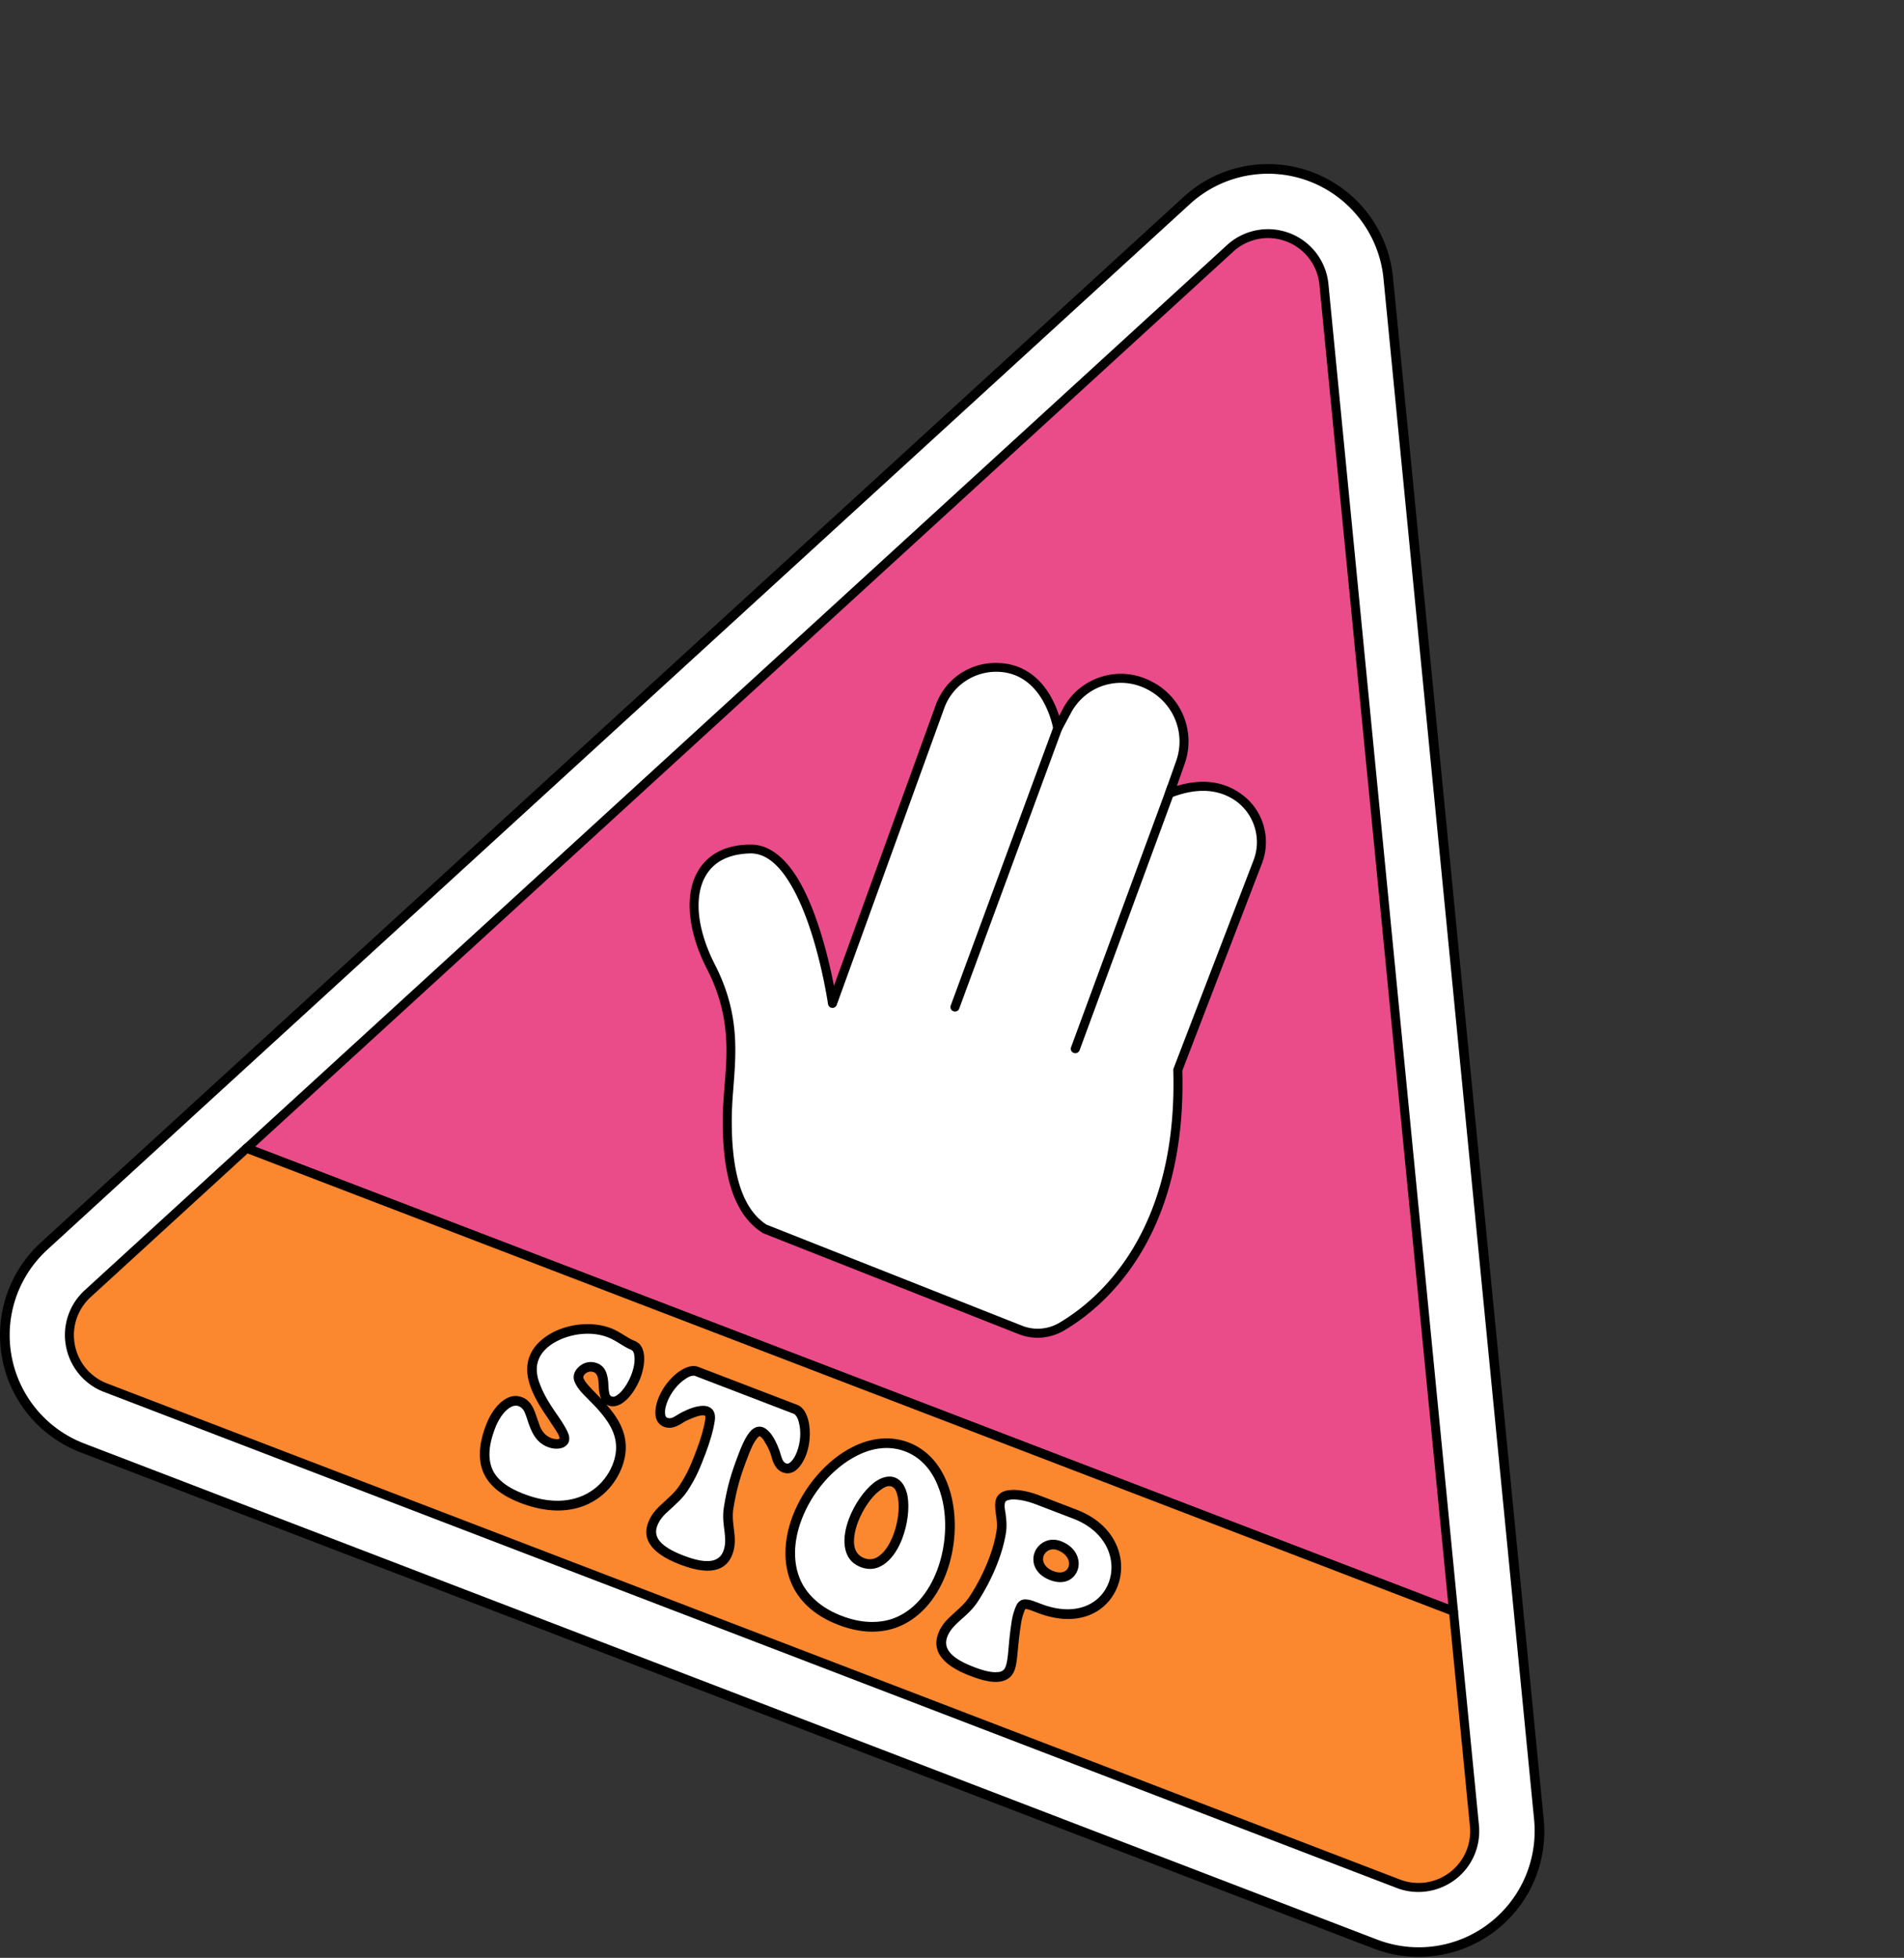
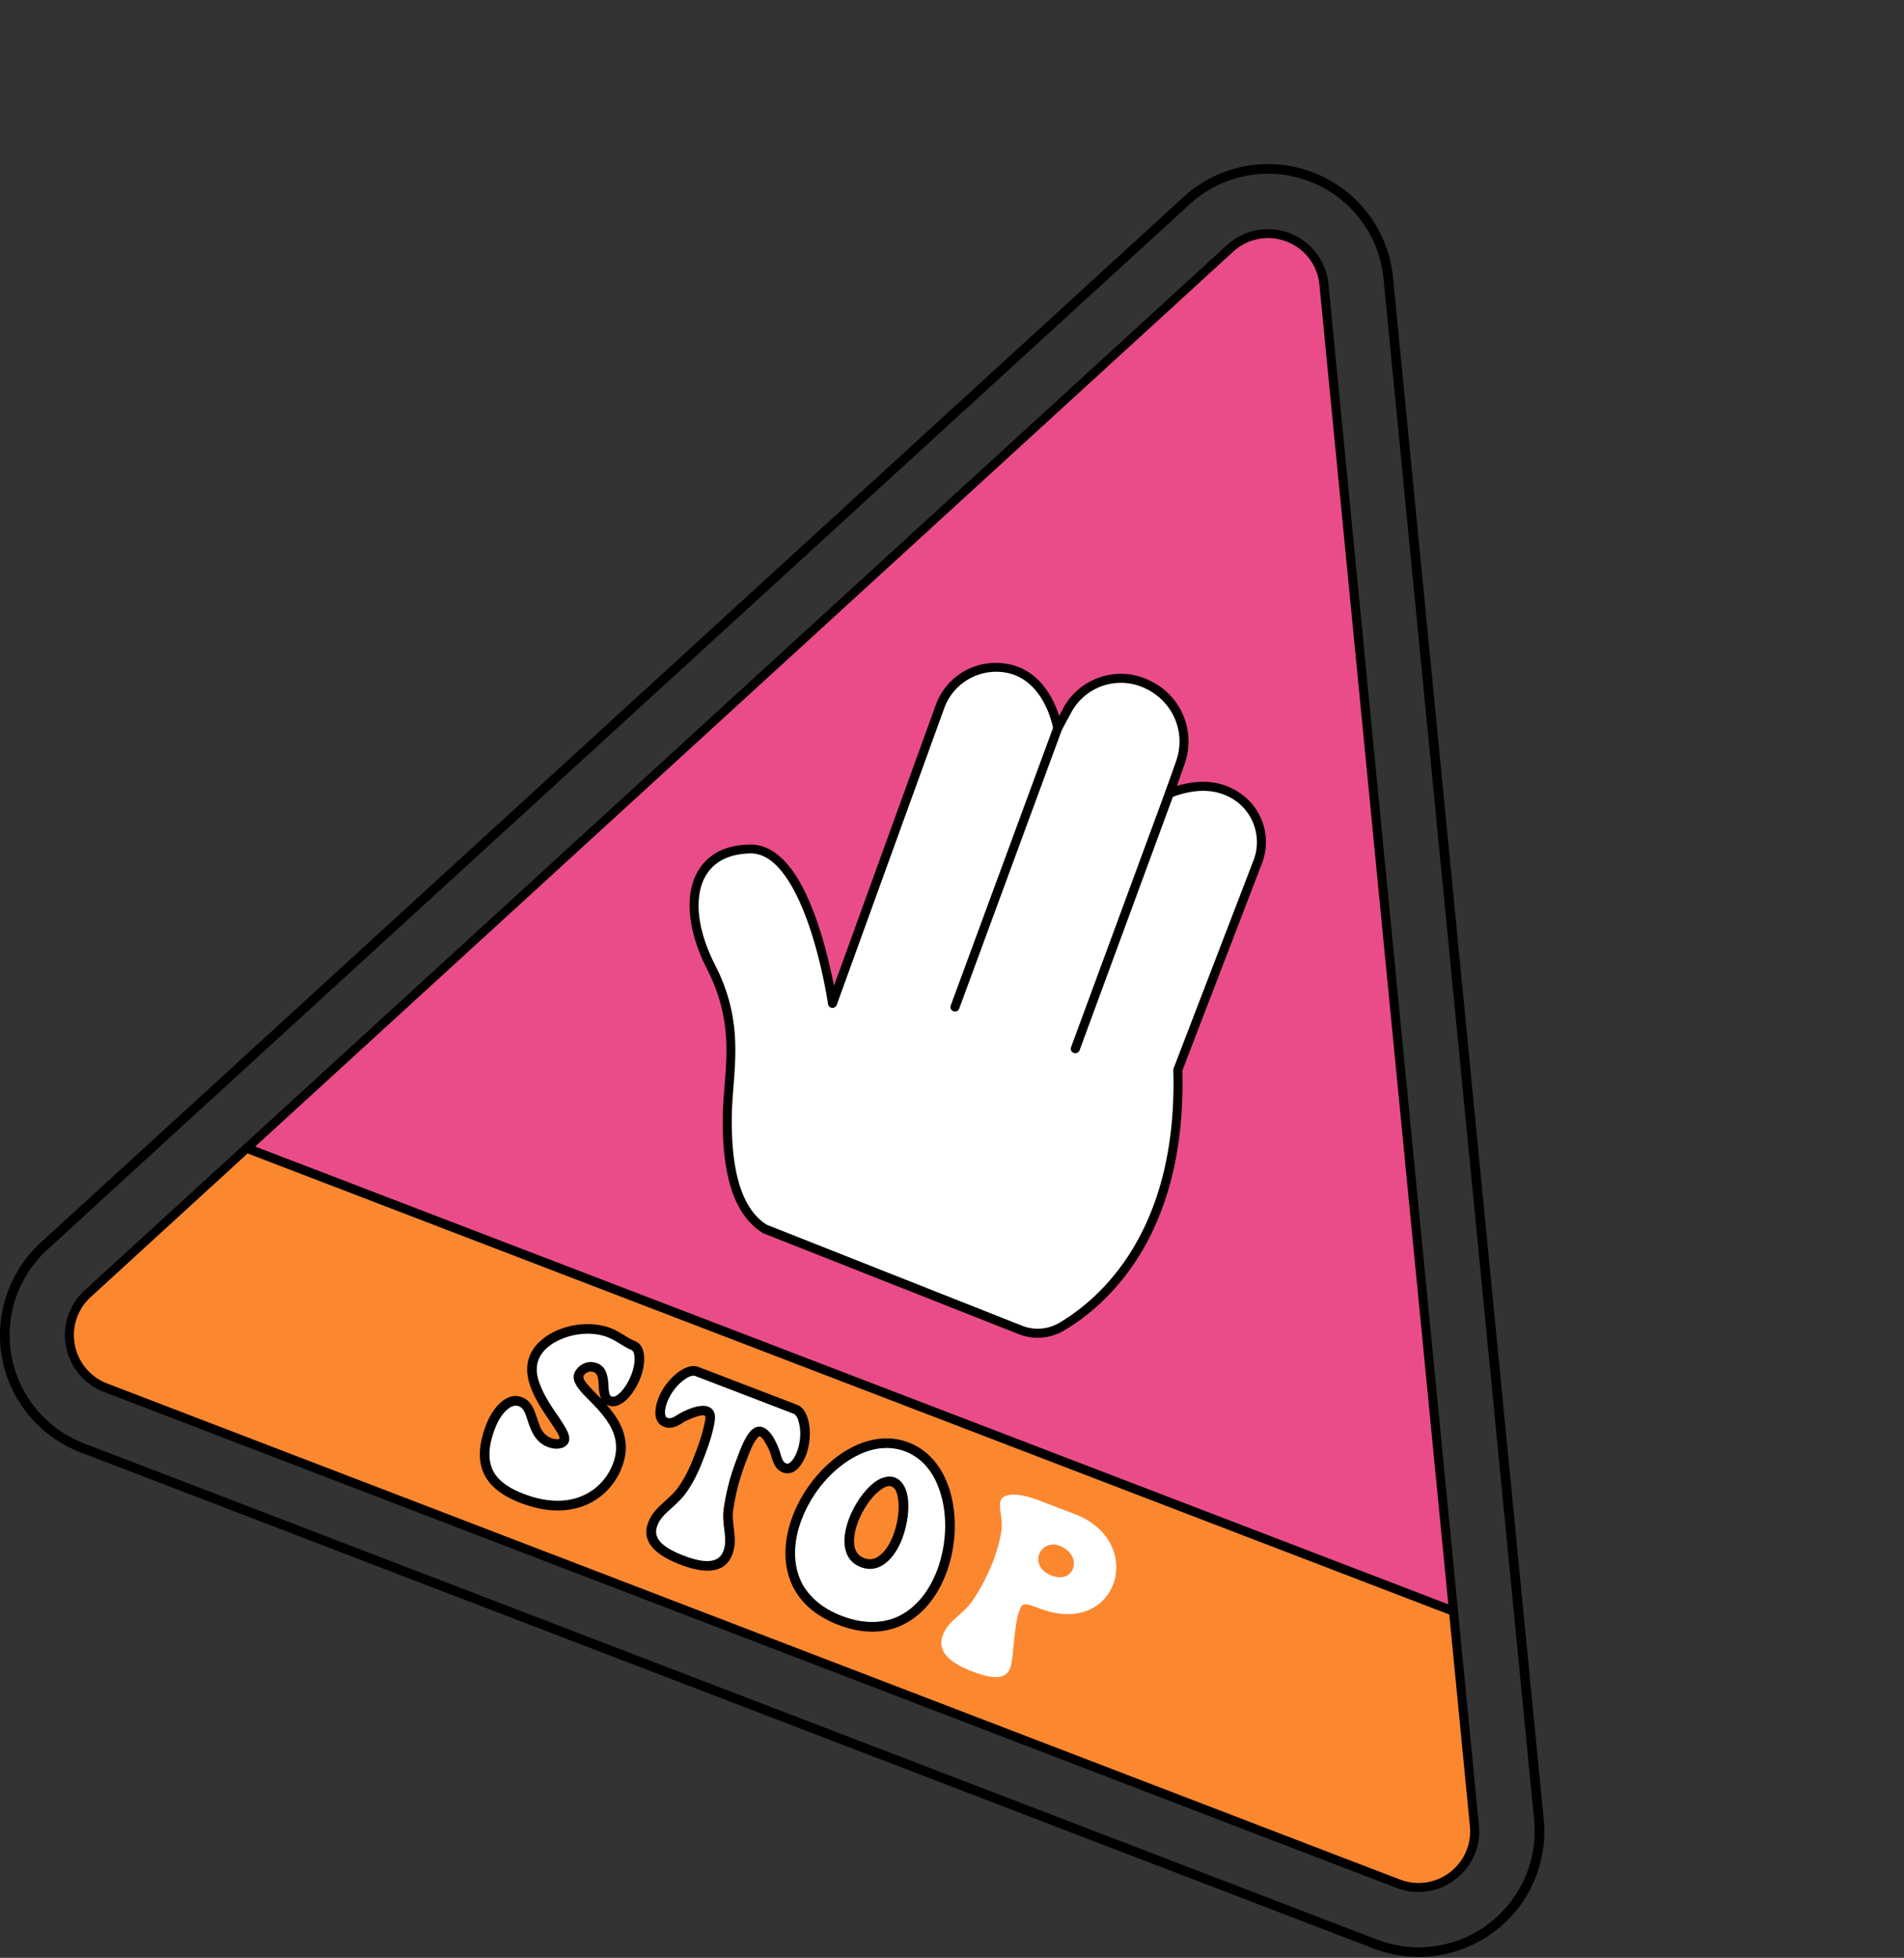
<svg xmlns="http://www.w3.org/2000/svg" width="179" height="184" fill="none">
  <rect width="100%" height="100%" fill="#333333" stroke="none" />
  <style>.B{fill:#000}.C{fill:#fff}.D{fill-rule:evenodd}</style>
  <g class="D">
-     <path d="M111.56 18.852L4.139 117.099c-2.903 2.656-4.206 6.626-3.473 10.493a11.36 11.36 0 0 0 7.082 8.484l121.558 46.629a11.34 11.34 0 0 0 10.934-1.568c3.148-2.385 4.803-6.222 4.423-10.138L130.527 26.124c-.434-4.279-3.229-7.956-7.245-9.497s-8.547-.678-11.722 2.225z" class="C" />
    <path d="M19.09 103.882l-.298-.786-14.95 13.669c-3.012 2.762-4.396 6.889-3.636 10.911s3.554 7.358 7.38 8.823l121.557 46.626a11.83 11.83 0 0 0 11.396-1.631 11.77 11.77 0 0 0 4.586-10.538L130.961 26.08c-.435-4.45-3.338-8.273-7.517-9.874s-8.899-.708-12.182 2.312l-92.471 84.578.298.786zm.298-.119l92.471-84.577c3.038-2.787 7.407-3.614 11.26-2.135s6.539 5.009 6.946 9.119l14.164 144.873c.353 3.76-1.249 7.443-4.26 9.733-2.985 2.29-6.973 2.859-10.501 1.505L7.911 135.656c-3.527-1.354-6.105-4.437-6.81-8.149s.569-7.524 3.364-10.074l14.923-13.67z" class="B" />
    <path d="M136.647 151.442L23.185 107.921l92.466-84.583c1.477-1.351 3.59-1.761 5.455-1.046s3.164 2.434 3.358 4.427l12.183 124.723z" fill="#ea4c89" />
    <path d="M136.501 151.822c.137.053.295.026.405-.048.122-.099.175-.223.163-.373L124.887 26.677a5.71 5.71 0 0 0-9.523-3.653l-92.466 84.583a.41.41 0 0 0-.128.387c.032.128.132.254.269.306l113.462 43.521zm-.34-1.031l-112.18-43.029 91.956-84.11c1.361-1.251 3.298-1.612 5.013-.954s2.917 2.223 3.091 4.063l12.12 124.031z" class="B" />
    <path d="M110.726 100.553l7.518-19.556c.818-2.131.147-4.527-1.654-5.934-1.418-1.092-3.543-1.709-6.644-.503l1.027-2.898c.885-2.515-.01-5.305-2.189-6.807-.301-.202-.621-.405-.961-.553-2.765-1.326-6.075-.21-7.507 2.483l-.876 1.659s-.927-5.581-5.614-5.722c-2.423-.1-4.625 1.381-5.451 3.677L78.259 94.304s-2.105-14.596-7.716-14.515-6.613 5.41-3.708 11.078c2.903 5.64 1.585 9.883 1.538 14.137s.607 8.61 3.485 10.465l24.084 9.507c1.25.507 2.659.412 3.824-.272 3.772-2.208 11.409-8.61 10.96-24.151z" class="C" />
    <g class="B">
      <path d="M111.153 100.621l7.485-19.474c.887-2.294.161-4.913-1.786-6.408h-.003c-1.375-1.063-3.371-1.731-6.209-.877l.733-2.078c.948-2.679-.013-5.664-2.346-7.281-.322-.231-.659-.406-1.021-.583-2.972-1.415-6.525-.223-8.062 2.66l-.369.707a9.86 9.86 0 0 0-.817-1.875c-.88-1.518-2.396-3.028-4.919-3.104-2.605-.106-4.973 1.481-5.862 3.941L78.403 92.65c-.462-2.362-1.522-6.925-3.353-9.991-1.179-1.969-2.691-3.313-4.513-3.285-2.426.01-4.044.984-4.927 2.505-1.275 2.172-.975 5.607.847 9.171 2.864 5.584 1.537 9.744 1.491 13.942-.029 2.624.207 5.256 1.031 7.38.573 1.454 1.426 2.668 2.651 3.45.021.028.046.029.073.058l24.081 9.507a4.86 4.86 0 0 0 4.195-.316h.003c3.825-2.234 11.598-8.715 11.171-24.449zm-.822-.218c-.018.027-.028.083-.027.165.442 15.292-7.038 21.588-10.75 23.77-1.051.604-2.325.705-3.456.256l-24.042-9.506c-1.336-.869-2.146-2.33-2.627-4.057-.509-1.839-.653-3.943-.632-6.015.05-4.336 1.36-8.607-1.584-14.359-1.174-2.301-1.699-4.527-1.495-6.344.129-1.157.55-2.139 1.296-2.862.805-.777 1.981-1.212 3.538-1.248 1.547-.009 2.768 1.216 3.77 2.903 2.508 4.192 3.52 11.24 3.52 11.24.027.194.182.365.376.37.192.033.376-.099.441-.263l10.114-27.906c.765-2.105 2.801-3.48 5.04-3.413h.003c2.164.065 3.456 1.402 4.21 2.696a9.01 9.01 0 0 1 .997 2.682c.031.167.17.309.349.342s.359-.072.444-.235l.878-1.631a5.3 5.3 0 0 1 6.948-2.306c.322.148.623.323.905.524 2.018 1.414 2.851 3.981 2.029 6.305l-1.026 2.898c-.054.164-.015.331.103.445s.297.147.45.096c2.905-1.129 4.902-.572 6.231.435 1.652 1.293 2.265 3.522 1.516 5.461l-7.517 19.556z" />
      <path d="M99.042 68.292L89.38 94.499c-.081.219.03.47.252.532.218.09.462-.014.543-.232l9.663-26.234c.081-.219-.031-.443-.252-.533s-.462.041-.544.26zm10.697 5.593l-9.046 24.534c-.081.204.031.47.25.533.221.089.464-.029.546-.234l9.045-24.56c.082-.204-.031-.444-.25-.533s-.464.029-.545.26z" />
    </g>
    <path d="M136.645 151.44l1.97 20.151a5.27 5.27 0 0 1-2.052 4.706c-1.457 1.107-3.381 1.384-5.088.73L9.913 130.399a5.28 5.28 0 0 1-3.295-3.945 5.27 5.27 0 0 1 1.622-4.871l14.94-13.664 113.465 43.521z" fill="#fb872f" />
    <path d="M137.066 151.394c-.015-.162-.115-.305-.265-.362L23.337 107.51a.43.43 0 0 0-.441.091l-14.94 13.664c-1.46 1.341-2.121 3.326-1.752 5.264s1.709 3.571 3.553 4.278l121.563 46.628c1.843.707 3.932.389 5.502-.805s2.407-3.112 2.218-5.085l-1.973-20.151zm-.815.338l1.94 19.904c.163 1.677-.547 3.305-1.888 4.327a4.85 4.85 0 0 1-4.68.678L10.061 130.013a4.85 4.85 0 0 1-3.026-3.634c-.314-1.656.247-3.342 1.49-4.479l14.753-13.501 112.973 43.333z" class="B" />
  </g>
  <path d="M59.773 129.362c.434-1.133.487-2.337-.033-2.759-.065-.062-.133-.126-.213-.157-.731-.28-1.393-.868-2.246-1.195-2.638-1.012-6.242.204-7.074 2.373-1.142 2.977 3.23 6.696 2.833 7.732-.112.291-.682.481-1.378.214-1.903-.73-1.329-3.294-2.735-3.834-1.071-.411-2.211.785-2.807 2.339-1.452 3.786.067 5.632 2.981 6.749 4.799 1.841 7.916-.416 8.934-3.07 1.8-4.692-4.207-6.997-3.598-8.582.137-.356.745-.94 1.557-.628 1.172.449.419 2.351 1.106 2.986.08.031.166.101.246.131.892.343 1.968-1.101 2.427-2.299z" class="C" />
  <path d="M52.609 135.19c-.036.024-.087.041-.135.06-.168.01-.398-.004-.65-.101-.556-.214-.846-.622-1.052-1.072l-.394-1.116c-.255-.767-.602-1.383-1.289-1.646-.565-.217-1.137-.139-1.69.243-.682.444-1.304 1.319-1.701 2.355-.782 2.038-.735 3.579-.124 4.741s1.79 1.986 3.366 2.591c5.121 1.964 8.426-.481 9.518-3.329.981-2.557-.144-4.436-1.439-5.898l.167.064c.497.19 1.052.032 1.563-.403.59-.479 1.149-1.378 1.447-2.155.285-.744.41-1.513.353-2.129-.047-.501-.227-.904-.501-1.158-.012-.004-.024-.009-.032-.012-.104-.077-.21-.155-.326-.199-.731-.281-1.393-.869-2.246-1.196-1.698-.651-3.77-.444-5.344.326-1.096.545-1.941 1.335-2.314 2.305-.31.81-.274 1.677-.023 2.516.342 1.171 1.082 2.346 1.753 3.309.401.636.785 1.154.989 1.566.044.091.075.178.092.259.012.004.015.042.014.079zm6.742-5.99c-.248.647-.698 1.403-1.191 1.808-.218.176-.435.316-.652.233-.039-.015-.083-.033-.112-.081-.098-.074-.12-.231-.141-.388-.05-.242-.055-.541-.072-.844-.067-.769-.266-1.513-1.027-1.805-1.118-.429-1.955.401-2.141.886a1.13 1.13 0 0 0 .05.948c.156.357.47.774.892 1.196.569.589 1.312 1.283 1.916 2.108.845 1.141 1.435 2.519.74 4.331-.956 2.492-3.875 4.528-8.35 2.812-1.338-.514-2.372-1.171-2.894-2.15-.506-1.011-.485-2.302.173-4.018.273-.712.662-1.342 1.104-1.729.351-.311.736-.498 1.12-.35.244.093.403.265.522.497.157.32.265.696.392 1.078.319.902.727 1.838 1.822 2.258.645.248 1.211.168 1.54-.003.22-.139.347-.275.422-.469s.082-.489-.042-.797c-.179-.476-.629-1.169-1.157-1.928-.521-.757-1.092-1.644-1.447-2.56-.339-.798-.497-1.639-.187-2.448.298-.776 1-1.398 1.864-1.809 1.364-.665 3.157-.868 4.626-.305.853.327 1.515.915 2.246 1.196.036.014.056.059.089.071.127.123.169.325.189.556.059.468-.057 1.091-.293 1.706zm-2.83 2.256c-.136-.312-.203-.672-.224-1.088-.016-.341-.026-.679-.112-.971-.063-.173-.148-.354-.353-.433-.505-.194-.887.143-.974.369-.037.097-.012.182.029.271.055.096.125.234.222.346.285.369.709.792 1.169 1.265.083.069.156.171.242.241z" class="B D" />
  <path d="M69.838 136.861c.36-.938.993-2.589 1.745-2.3.693.265 1.257 1.818 1.343 2.074.162.582.298 1.117.833 1.322.654.251 1.241-.452 1.589-1.358.621-1.618.346-3.803-.546-4.145l-9.319-3.574c-.892-.342-2.557 1.098-3.177 2.717-.348.906-.381 1.821.273 2.072.535.205.994-.102 1.504-.426.253-.126 1.66-.885 2.335-.626.256.098.414.344.338.834-.144.91-.461 1.977-.871 3.045-.484 1.262-.832 2.168-1.638 3.381-.965 1.449-2.332 1.927-2.878 3.351-.434 1.133-.009 2.336 2.748 3.393s3.886.414 4.309-.686c.534-1.392-.184-2.595.081-4.239.305-1.925.687-3.152 1.333-4.835z" class="C" />
  <path d="M70.261 137.023c.199-.518.488-1.298.841-1.756.079-.118.14-.17.225-.248.033-.025.061-.051.096-.037.202.077.369.327.517.606.302.45.509 1.012.546 1.175l.003.001c.199.744.438 1.356 1.11 1.614.407.156.803.085 1.156-.151.411-.288.78-.851 1.016-1.466.484-1.262.461-2.794.073-3.722-.199-.522-.514-.865-.88-1.006l-9.319-3.574c-.366-.14-.83-.096-1.327.159-.909.431-1.95 1.554-2.434 2.816-.236.615-.338 1.282-.225 1.77.105.412.352.729.759.885.672.258 1.256-.038 1.902-.458.154-.09.662-.34 1.188-.51.276-.079.553-.159.749-.084.036.014.05.057.061.098.008.077.007.151-.013.255-.138.875-.445 1.908-.843 2.944-.472 1.23-.807 2.104-1.592 3.288-.455.679-1.014 1.132-1.523 1.605-.581.52-1.103 1.062-1.401 1.839-.497 1.295-.141 2.768 3.008 3.976s4.408.317 4.892-.945c.298-.777.261-1.497.166-2.238-.069-.658-.194-1.3-.07-2.069.314-1.922.684-3.116 1.317-4.767zm-.844-.324c-.658 1.715-1.049 2.976-1.361 4.936-.144.873-.029 1.622.063 2.326.066.619.121 1.197-.115 1.812-.36.938-1.358 1.335-3.725.427s-2.859-1.839-2.487-2.81c.248-.647.688-1.073 1.16-1.486.563-.526 1.172-1.035 1.669-1.772.84-1.275 1.191-2.18 1.687-3.474.422-1.101.748-2.2.887-3.113.125-.806-.198-1.189-.615-1.349-.274-.105-.635-.095-1.013-.018-.707.137-1.512.571-1.708.682-.006-.002-.009-.004-.027.026l-.54.313c-.178.081-.354.124-.551.049-.161-.062-.206-.228-.218-.418-.029-.308.057-.683.206-1.072.348-.906 1.023-1.723 1.674-2.142.202-.145.401-.254.581-.297.12-.028.24-.056.338-.018l9.319 3.574c.095.037.166.138.239.24.106.152.18.366.233.609.205.747.16 1.807-.188 2.713-.149.388-.336.725-.563.935-.136.133-.281.226-.442.164-.196-.075-.299-.226-.377-.404s-.132-.385-.195-.595c-.057-.207-.373-1.108-.822-1.726-.238-.314-.506-.565-.783-.671-.39-.149-.771-.036-1.113.278-.515.508-.943 1.569-1.216 2.281z" class="B D" />
  <path d="M78.976 152.284c4.817 1.847 8.104-.79 9.532-4.512 1.688-4.401.769-10.249-3.236-11.785-4.023-1.543-8.629 2.222-10.318 6.623-1.415 3.69-.774 7.834 4.022 9.674zm2.106-5.429c-1.487-.571-1.48-2.313-.835-3.996.794-2.072 2.55-4.034 3.74-3.578s1.2 3.096.406 5.168c-.645 1.683-1.824 2.976-3.311 2.406z" class="C" />
  <path d="M78.814 152.704c2.046.785 3.828.8 5.326.298 2.253-.769 3.883-2.706 4.789-5.068 1.055-2.751 1.122-6.03.118-8.568-.693-1.751-1.893-3.14-3.615-3.8-1.728-.663-3.555-.435-5.241.403-2.451 1.213-4.606 3.728-5.661 6.479-.894 2.33-.992 4.854.151 6.926.77 1.372 2.096 2.549 4.133 3.33zm.323-.841c-1.802-.691-2.977-1.736-3.666-2.929-1.017-1.838-.89-4.091-.096-6.162.981-2.557 2.947-4.847 5.214-5.982 1.46-.739 3.03-.954 4.52-.383 1.484.57 2.504 1.778 3.093 3.303.933 2.325.851 5.376-.117 7.9-.807 2.104-2.234 3.858-4.235 4.538-1.318.423-2.906.408-4.713-.285zm1.784-4.588c.91.349 1.729.143 2.425-.444.614-.507 1.122-1.314 1.469-2.22.509-1.327.704-2.886.508-4.001-.161-.878-.574-1.519-1.174-1.75s-1.336-.029-2.037.518c-.901.731-1.777 1.992-2.286 3.319-.348.906-.516 1.844-.405 2.629.122.901.584 1.598 1.5 1.949zm.323-.842c-.574-.22-.855-.662-.934-1.212-.089-.665.074-1.456.36-2.2.447-1.166 1.22-2.317 1.993-2.911.411-.325.812-.543 1.163-.408s.506.565.598 1.083c.171.994-.006 2.337-.453 3.502-.285.744-.699 1.439-1.201 1.841-.442.387-.952.526-1.526.305z" class="B D" />
  <path d="M98.874 148.072c-1.13-.433-1.443-1.333-1.182-2.012s1.044-1.122 1.895-.796c1.211.465 1.559 1.452 1.285 2.164-.248.647-.965 1.04-1.997.644zm-7.371 2.259c-.965 1.449-2.317 1.896-2.863 3.32-.434 1.133-.021 2.368 2.732 3.424l.042.016c2.022.776 3.165.695 3.537-.276.323-.842.228-1.955.609-4.371.08-.563.229-.951.341-1.243.236-.615.566-.525 1.815-.046 3.607 1.384 6.099-.073 6.931-2.242.869-2.265-.114-5.278-3.584-6.609l-3.488-1.338c-1.508-.578-3.182-.775-3.493.034-.261.68.248 1.728.051 2.952-.144.91-.415 1.846-.762 2.752-.496 1.295-1.175 2.594-1.869 3.627z" class="C" />
-   <path d="M91.214 157.497c.039.015.08.031.131.013l.071.028-.164-.026c1.091.419 1.947.598 2.581.545.79-.068 1.292-.433 1.54-1.08.323-.842.24-1.987.625-4.439.089-.56.225-.916.324-1.175.025-.064.061-.125.077-.156.024.009.074.029.125.011.238.055.563.179 1.029.358 3.922 1.504 6.609-.138 7.515-2.501.944-2.459-.08-5.748-3.845-7.192l-3.488-1.338c-.975-.374-2.019-.588-2.773-.507-.661.044-1.129.347-1.303.8-.124.324-.121.733-.065 1.2.061.544.202 1.155.088 1.853-.138.876-.399 1.778-.734 2.652a18.52 18.52 0 0 1-1.82 3.534c-.455.679-1.014 1.133-1.526 1.605-.578.521-1.088 1.031-1.386 1.808-.496 1.294-.153 2.799 2.993 4.006l.003.001zm.665-6.91a19.47 19.47 0 0 0 1.915-3.721c.36-.938.637-1.908.778-2.819.105-.666.03-1.288-.04-1.835-.066-.397-.139-.759-.027-1.05.025-.065.097-.111.184-.152a2.14 2.14 0 0 1 .363-.083c.638-.053 1.529.14 2.361.46l3.489 1.338c3.175 1.218 4.117 3.955 3.323 6.026-.757 1.975-3.056 3.246-6.348 1.984-.565-.217-.955-.367-1.238-.401-.31-.045-.526-.016-.71.099s-.339.315-.451.607-.273.711-.369 1.343c-.365 2.348-.27 3.461-.581 4.27-.124.323-.38.485-.754.49-.542.052-1.266-.114-2.194-.47l-.05-.02c-2.364-.906-2.841-1.869-2.468-2.84.236-.614.675-1.04 1.157-1.486.554-.493 1.162-1.003 1.66-1.74zm6.834-2.094c1.344.516 2.258-.062 2.581-.903.335-.874-.03-2.165-1.546-2.746-1.118-.429-2.143.18-2.478 1.054s.007 2.044 1.443 2.595zm.323-.841c-.824-.316-1.108-.945-.921-1.43s.725-.762 1.311-.537c.907.348 1.222 1.063 1.024 1.581-.174.453-.694.662-1.414.386z" class="B D" />
</svg>